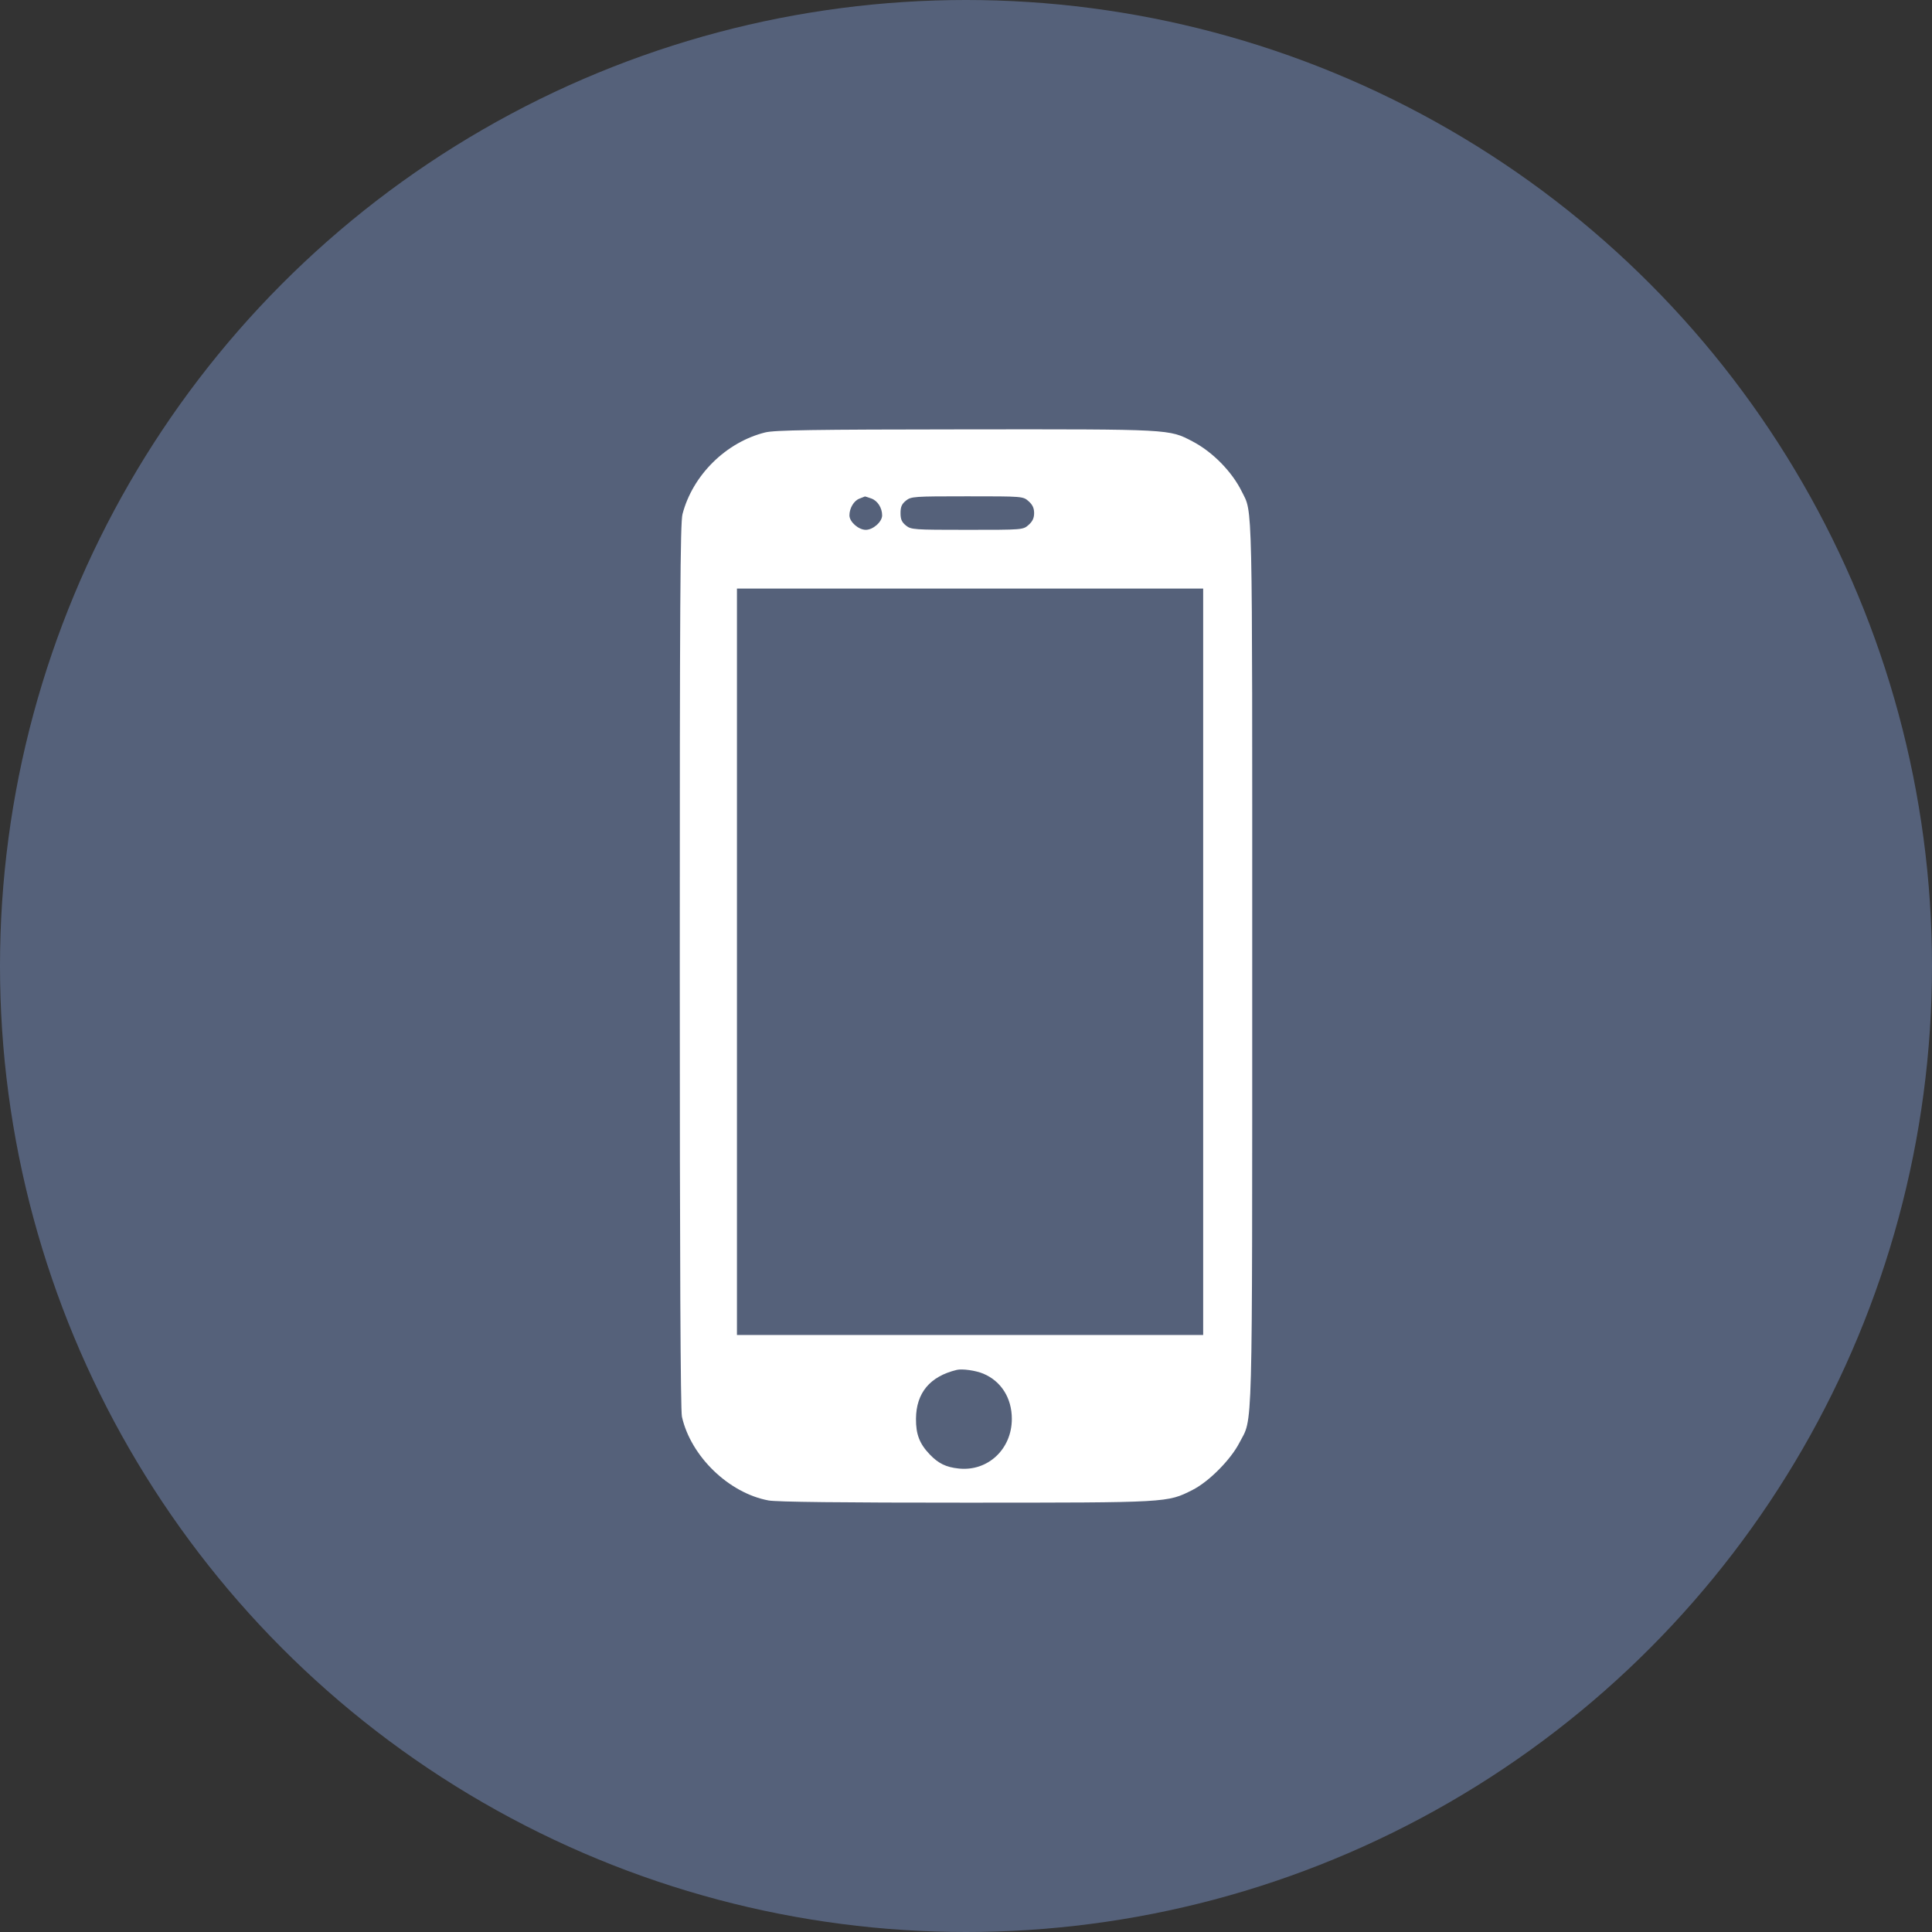
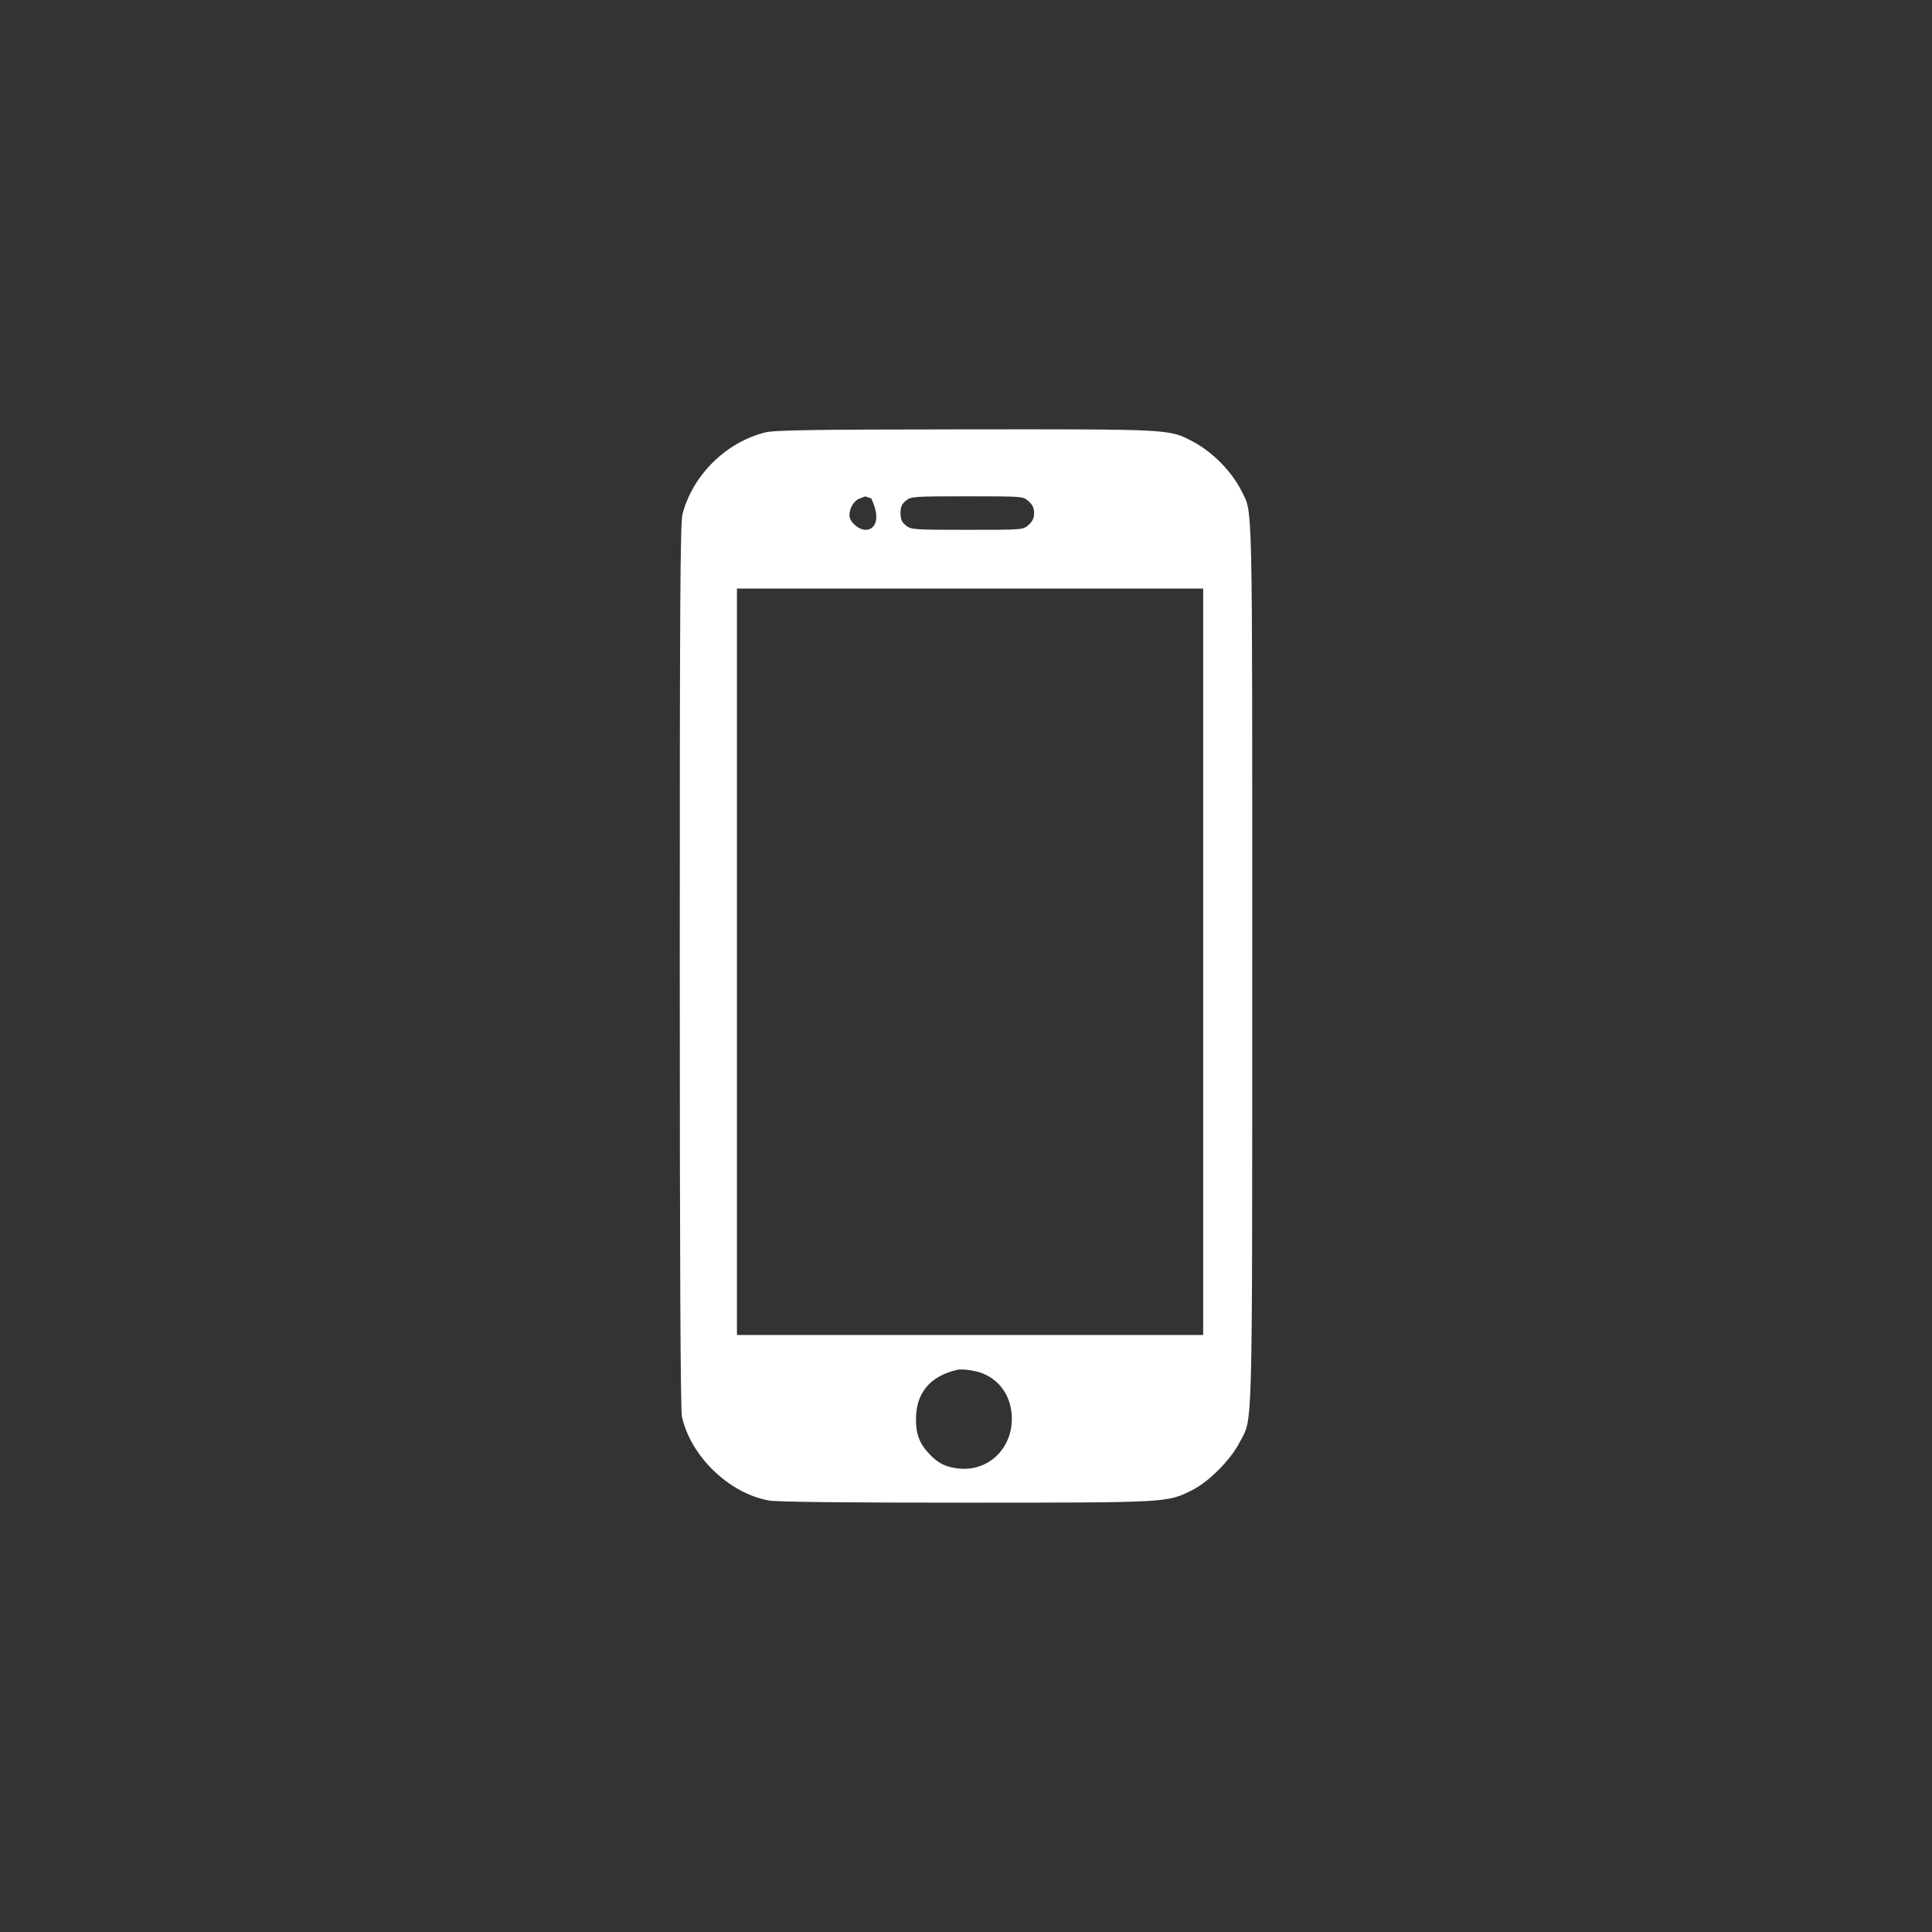
<svg xmlns="http://www.w3.org/2000/svg" width="54" height="54" viewBox="0 0 54 54" fill="none">
  <rect x="0" y="0" width="54" height="54" fill="#333333" stroke="none" />
-   <circle cx="27" cy="27" r="27" fill="#55617A" />
-   <path fill-rule="evenodd" clip-rule="evenodd" d="M21.386 12.087C20.293 12.359 19.36 13.28 19.076 14.37C19.013 14.61 18.999 16.876 19 26.999C19 35.255 19.02 39.421 19.06 39.597C19.309 40.705 20.37 41.732 21.48 41.938C21.706 41.98 23.546 42.001 26.995 42C32.68 41.999 32.622 42.002 33.33 41.645C33.787 41.415 34.396 40.802 34.642 40.325C35.022 39.588 34.999 40.475 35 26.938C35.001 13.665 35.016 14.364 34.708 13.738C34.434 13.182 33.892 12.63 33.331 12.337C32.67 11.992 32.753 11.996 26.988 12.001C22.702 12.005 21.651 12.021 21.386 12.087ZM24.354 13.933C24.529 13.996 24.656 14.194 24.656 14.405C24.656 14.585 24.403 14.809 24.199 14.809C23.995 14.809 23.742 14.585 23.742 14.405C23.742 14.204 23.866 13.995 24.021 13.937C24.103 13.906 24.173 13.879 24.176 13.876C24.179 13.874 24.259 13.899 24.354 13.933ZM28.749 14.009C28.86 14.107 28.904 14.202 28.904 14.341C28.904 14.479 28.86 14.574 28.749 14.672C28.594 14.809 28.587 14.809 27.032 14.809C25.54 14.809 25.465 14.804 25.321 14.688C25.205 14.594 25.17 14.515 25.17 14.341C25.17 14.166 25.205 14.087 25.321 13.993C25.465 13.877 25.54 13.872 27.032 13.872C28.587 13.872 28.594 13.872 28.749 14.009ZM33.629 26.881V37.313H27.113H20.598V26.881V16.45H27.113H33.629V26.881ZM27.485 38.395C27.984 38.605 28.281 39.077 28.281 39.657C28.282 40.504 27.61 41.132 26.798 41.046C26.441 41.009 26.227 40.904 25.984 40.649C25.7 40.352 25.599 40.087 25.602 39.657C25.607 38.932 25.991 38.47 26.742 38.289C26.896 38.252 27.275 38.306 27.485 38.395Z" fill="white" />
+   <path fill-rule="evenodd" clip-rule="evenodd" d="M21.386 12.087C20.293 12.359 19.36 13.28 19.076 14.37C19.013 14.61 18.999 16.876 19 26.999C19 35.255 19.02 39.421 19.06 39.597C19.309 40.705 20.37 41.732 21.48 41.938C21.706 41.98 23.546 42.001 26.995 42C32.68 41.999 32.622 42.002 33.33 41.645C33.787 41.415 34.396 40.802 34.642 40.325C35.022 39.588 34.999 40.475 35 26.938C35.001 13.665 35.016 14.364 34.708 13.738C34.434 13.182 33.892 12.63 33.331 12.337C32.67 11.992 32.753 11.996 26.988 12.001C22.702 12.005 21.651 12.021 21.386 12.087ZM24.354 13.933C24.656 14.585 24.403 14.809 24.199 14.809C23.995 14.809 23.742 14.585 23.742 14.405C23.742 14.204 23.866 13.995 24.021 13.937C24.103 13.906 24.173 13.879 24.176 13.876C24.179 13.874 24.259 13.899 24.354 13.933ZM28.749 14.009C28.86 14.107 28.904 14.202 28.904 14.341C28.904 14.479 28.86 14.574 28.749 14.672C28.594 14.809 28.587 14.809 27.032 14.809C25.54 14.809 25.465 14.804 25.321 14.688C25.205 14.594 25.17 14.515 25.17 14.341C25.17 14.166 25.205 14.087 25.321 13.993C25.465 13.877 25.54 13.872 27.032 13.872C28.587 13.872 28.594 13.872 28.749 14.009ZM33.629 26.881V37.313H27.113H20.598V26.881V16.45H27.113H33.629V26.881ZM27.485 38.395C27.984 38.605 28.281 39.077 28.281 39.657C28.282 40.504 27.61 41.132 26.798 41.046C26.441 41.009 26.227 40.904 25.984 40.649C25.7 40.352 25.599 40.087 25.602 39.657C25.607 38.932 25.991 38.47 26.742 38.289C26.896 38.252 27.275 38.306 27.485 38.395Z" fill="white" />
</svg>